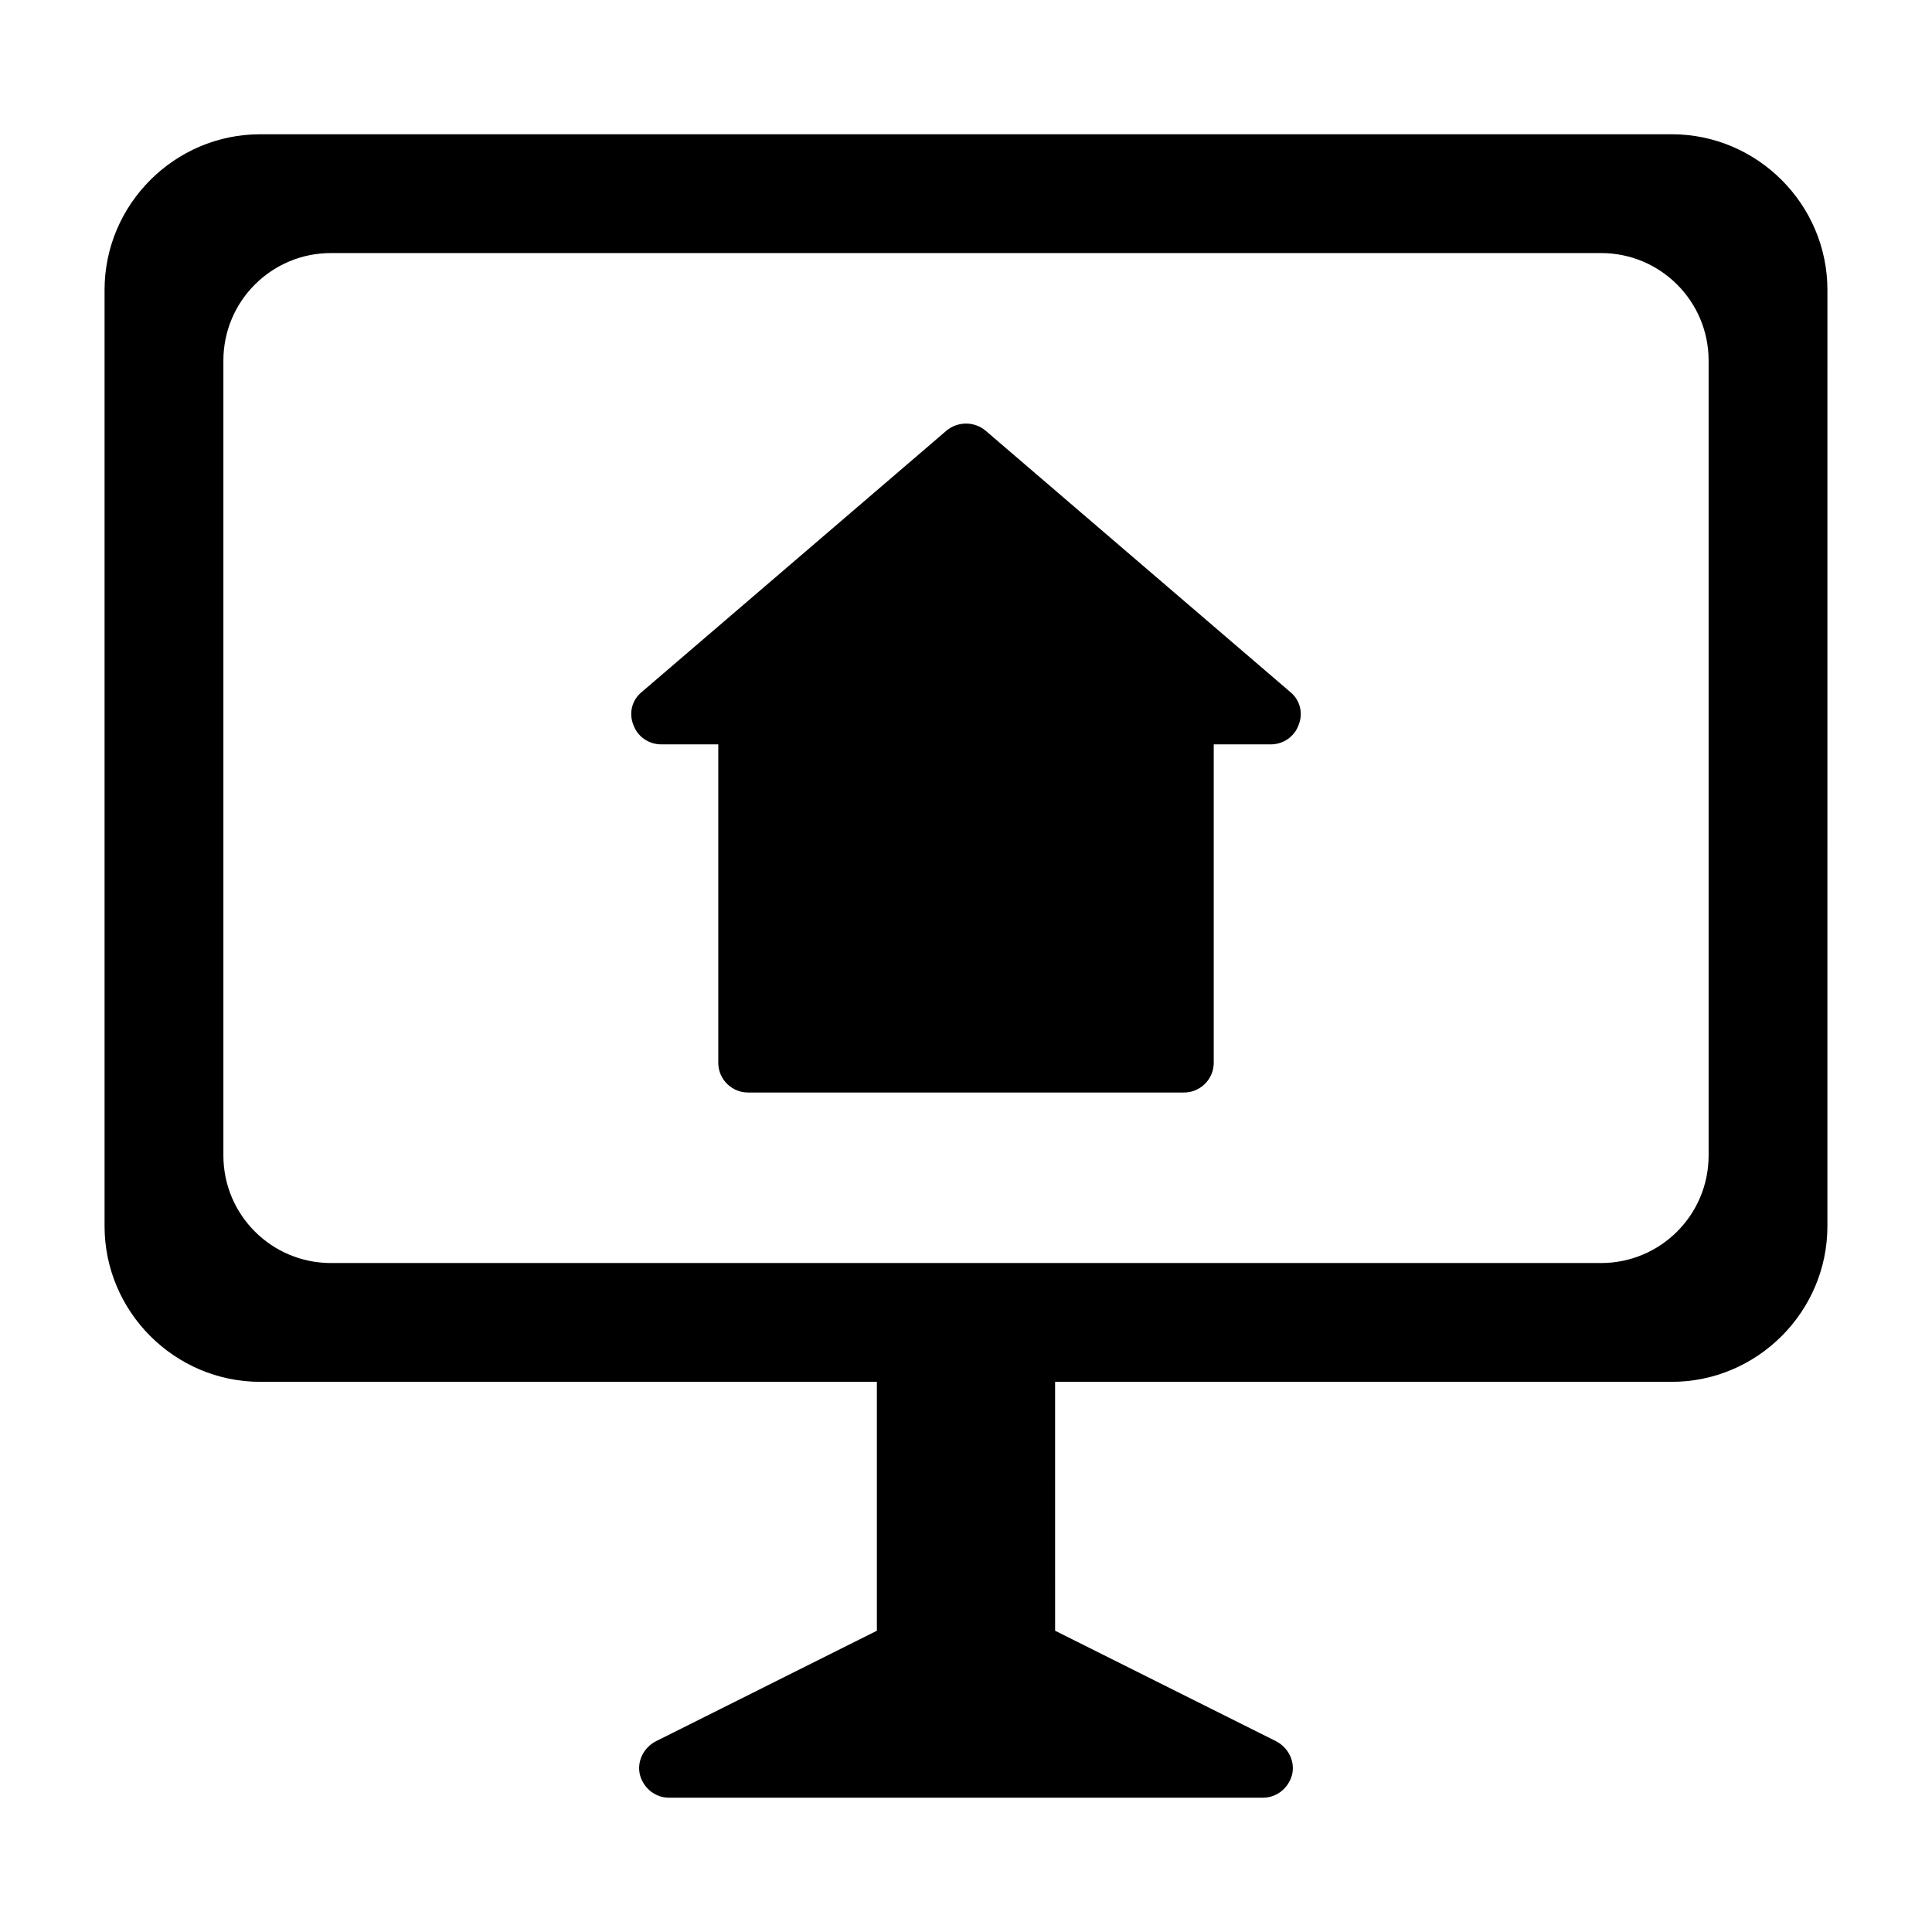
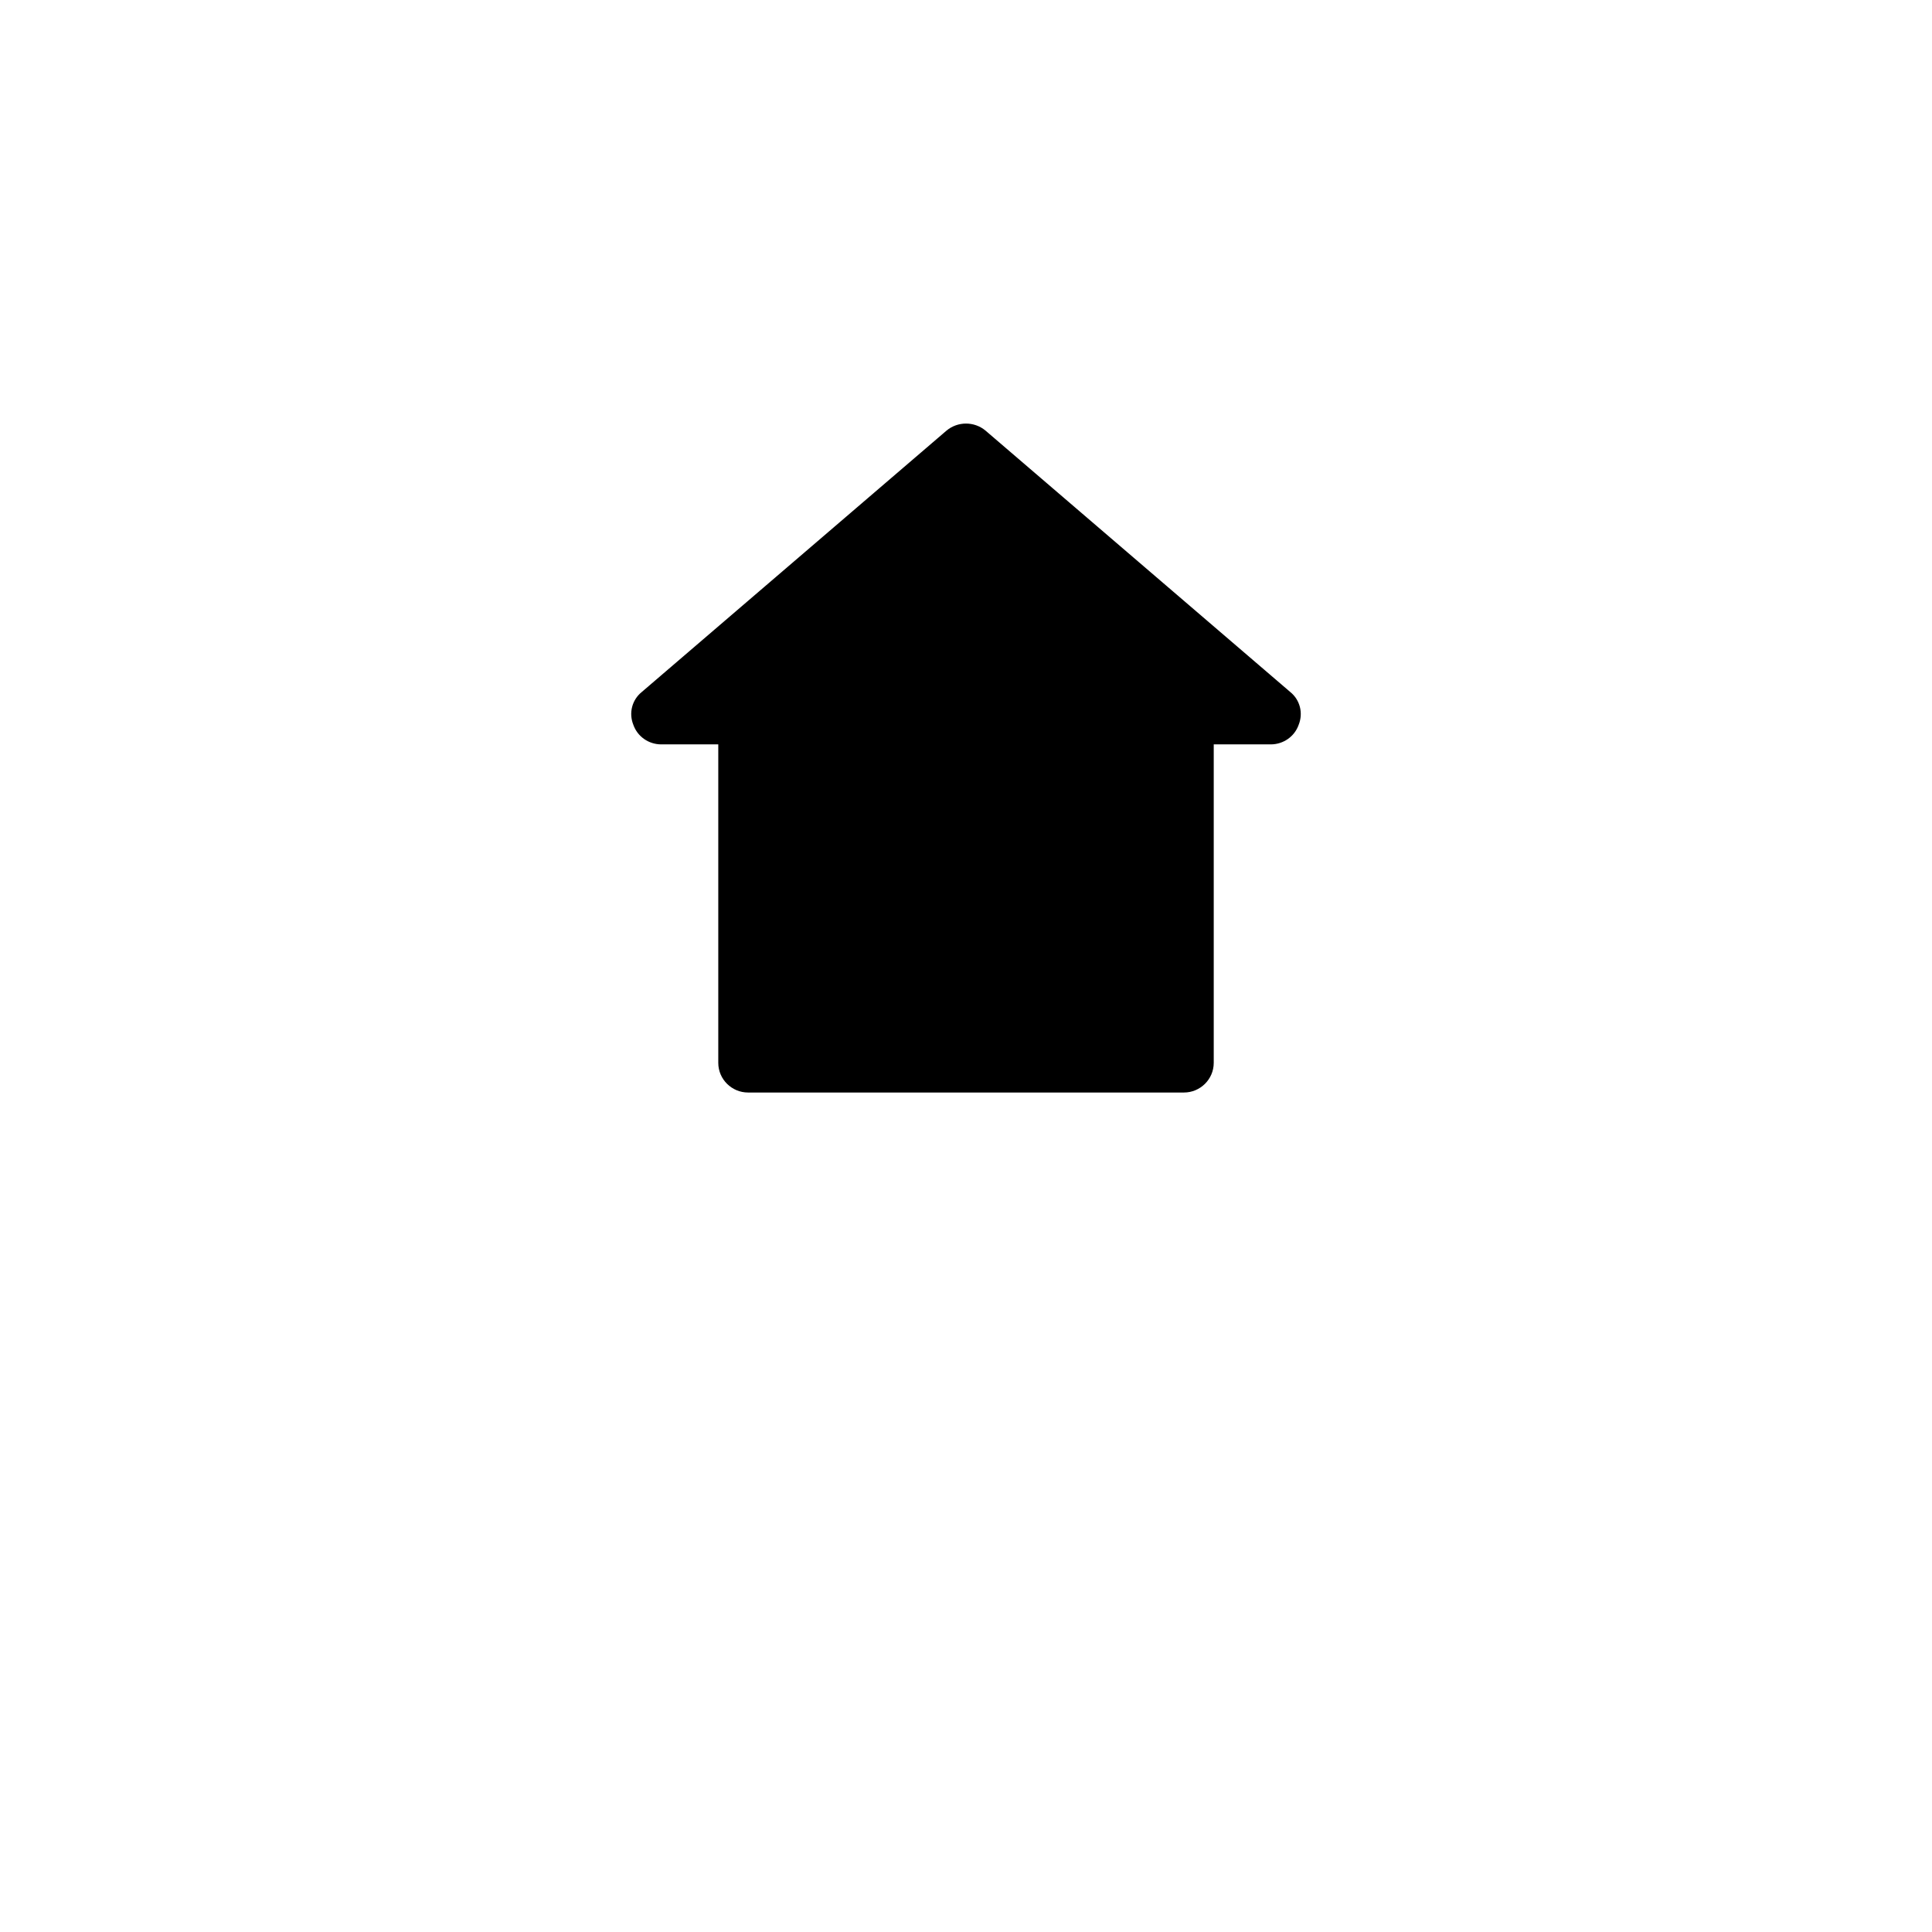
<svg xmlns="http://www.w3.org/2000/svg" fill="#000000" width="800px" height="800px" version="1.1" viewBox="144 144 512 512">
  <g>
-     <path d="m587.04 179.58h-374.08c-22.672 0-41.25 18.578-41.25 41.25v248.12c0 22.672 18.578 41.25 41.25 41.25h163.42v65.969l-58.566 29.285c-3.305 1.73-5.039 5.352-4.25 8.816 0.941 3.617 4.09 6.137 7.711 6.137h157.44c3.621 0 6.769-2.519 7.715-6.141 0.789-3.465-0.945-7.086-4.25-8.816l-58.566-29.285-0.004-65.965h163.42c22.672 0 41.25-18.578 41.25-41.25l0.004-248.12c0-22.672-18.578-41.25-41.25-41.25zm9.762 270.64c0 15.742-12.754 28.496-28.496 28.496h-336.61c-15.742 0-28.496-12.754-28.496-28.496v-210.66c0-15.742 12.75-28.496 28.496-28.496h336.61c15.742 0 28.496 12.754 28.496 28.496z" />
    <path d="m405.2 258.14c-2.992-2.519-7.398-2.519-10.391 0l-80.766 69.273c-2.519 2.047-3.465 5.512-2.203 8.66 1.102 3.148 4.094 5.195 7.398 5.195h15.113v84.387c0 4.41 3.621 7.871 7.871 7.871h115.56c4.25 0 7.871-3.465 7.871-7.871v-84.387h15.113c3.305 0 6.297-2.047 7.398-5.195 1.258-3.148 0.316-6.613-2.203-8.66z" />
  </g>
</svg>